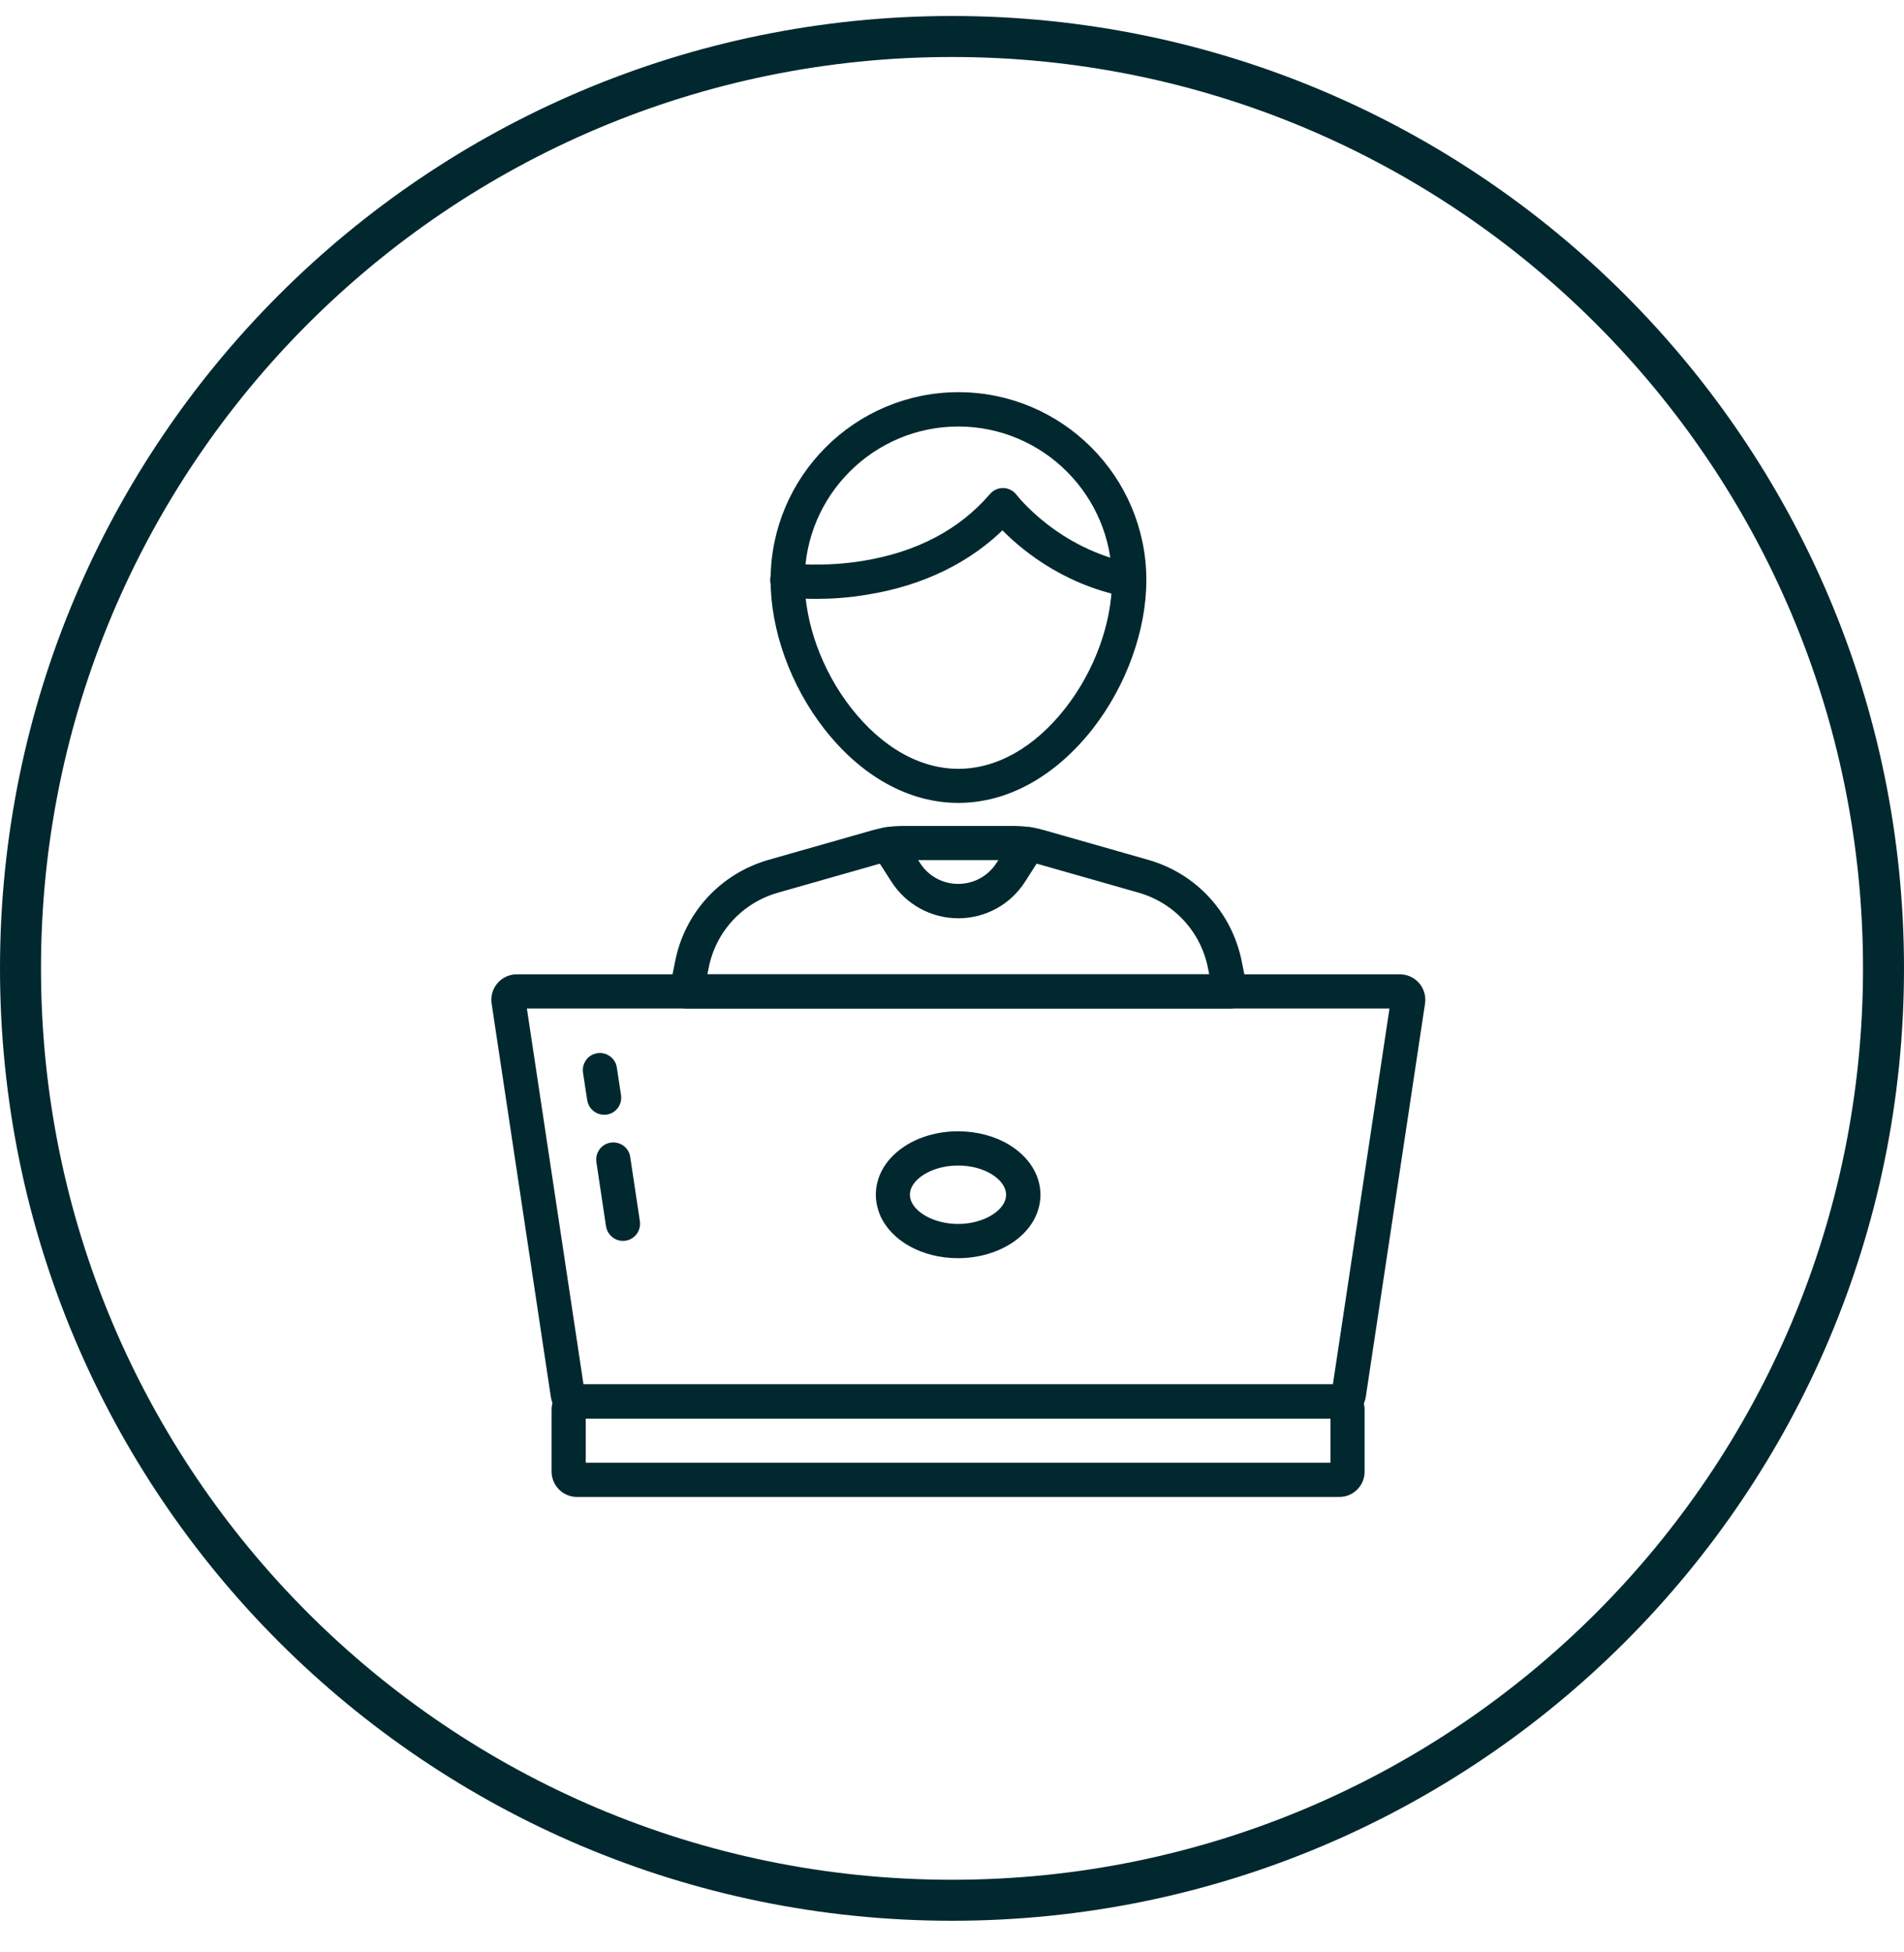
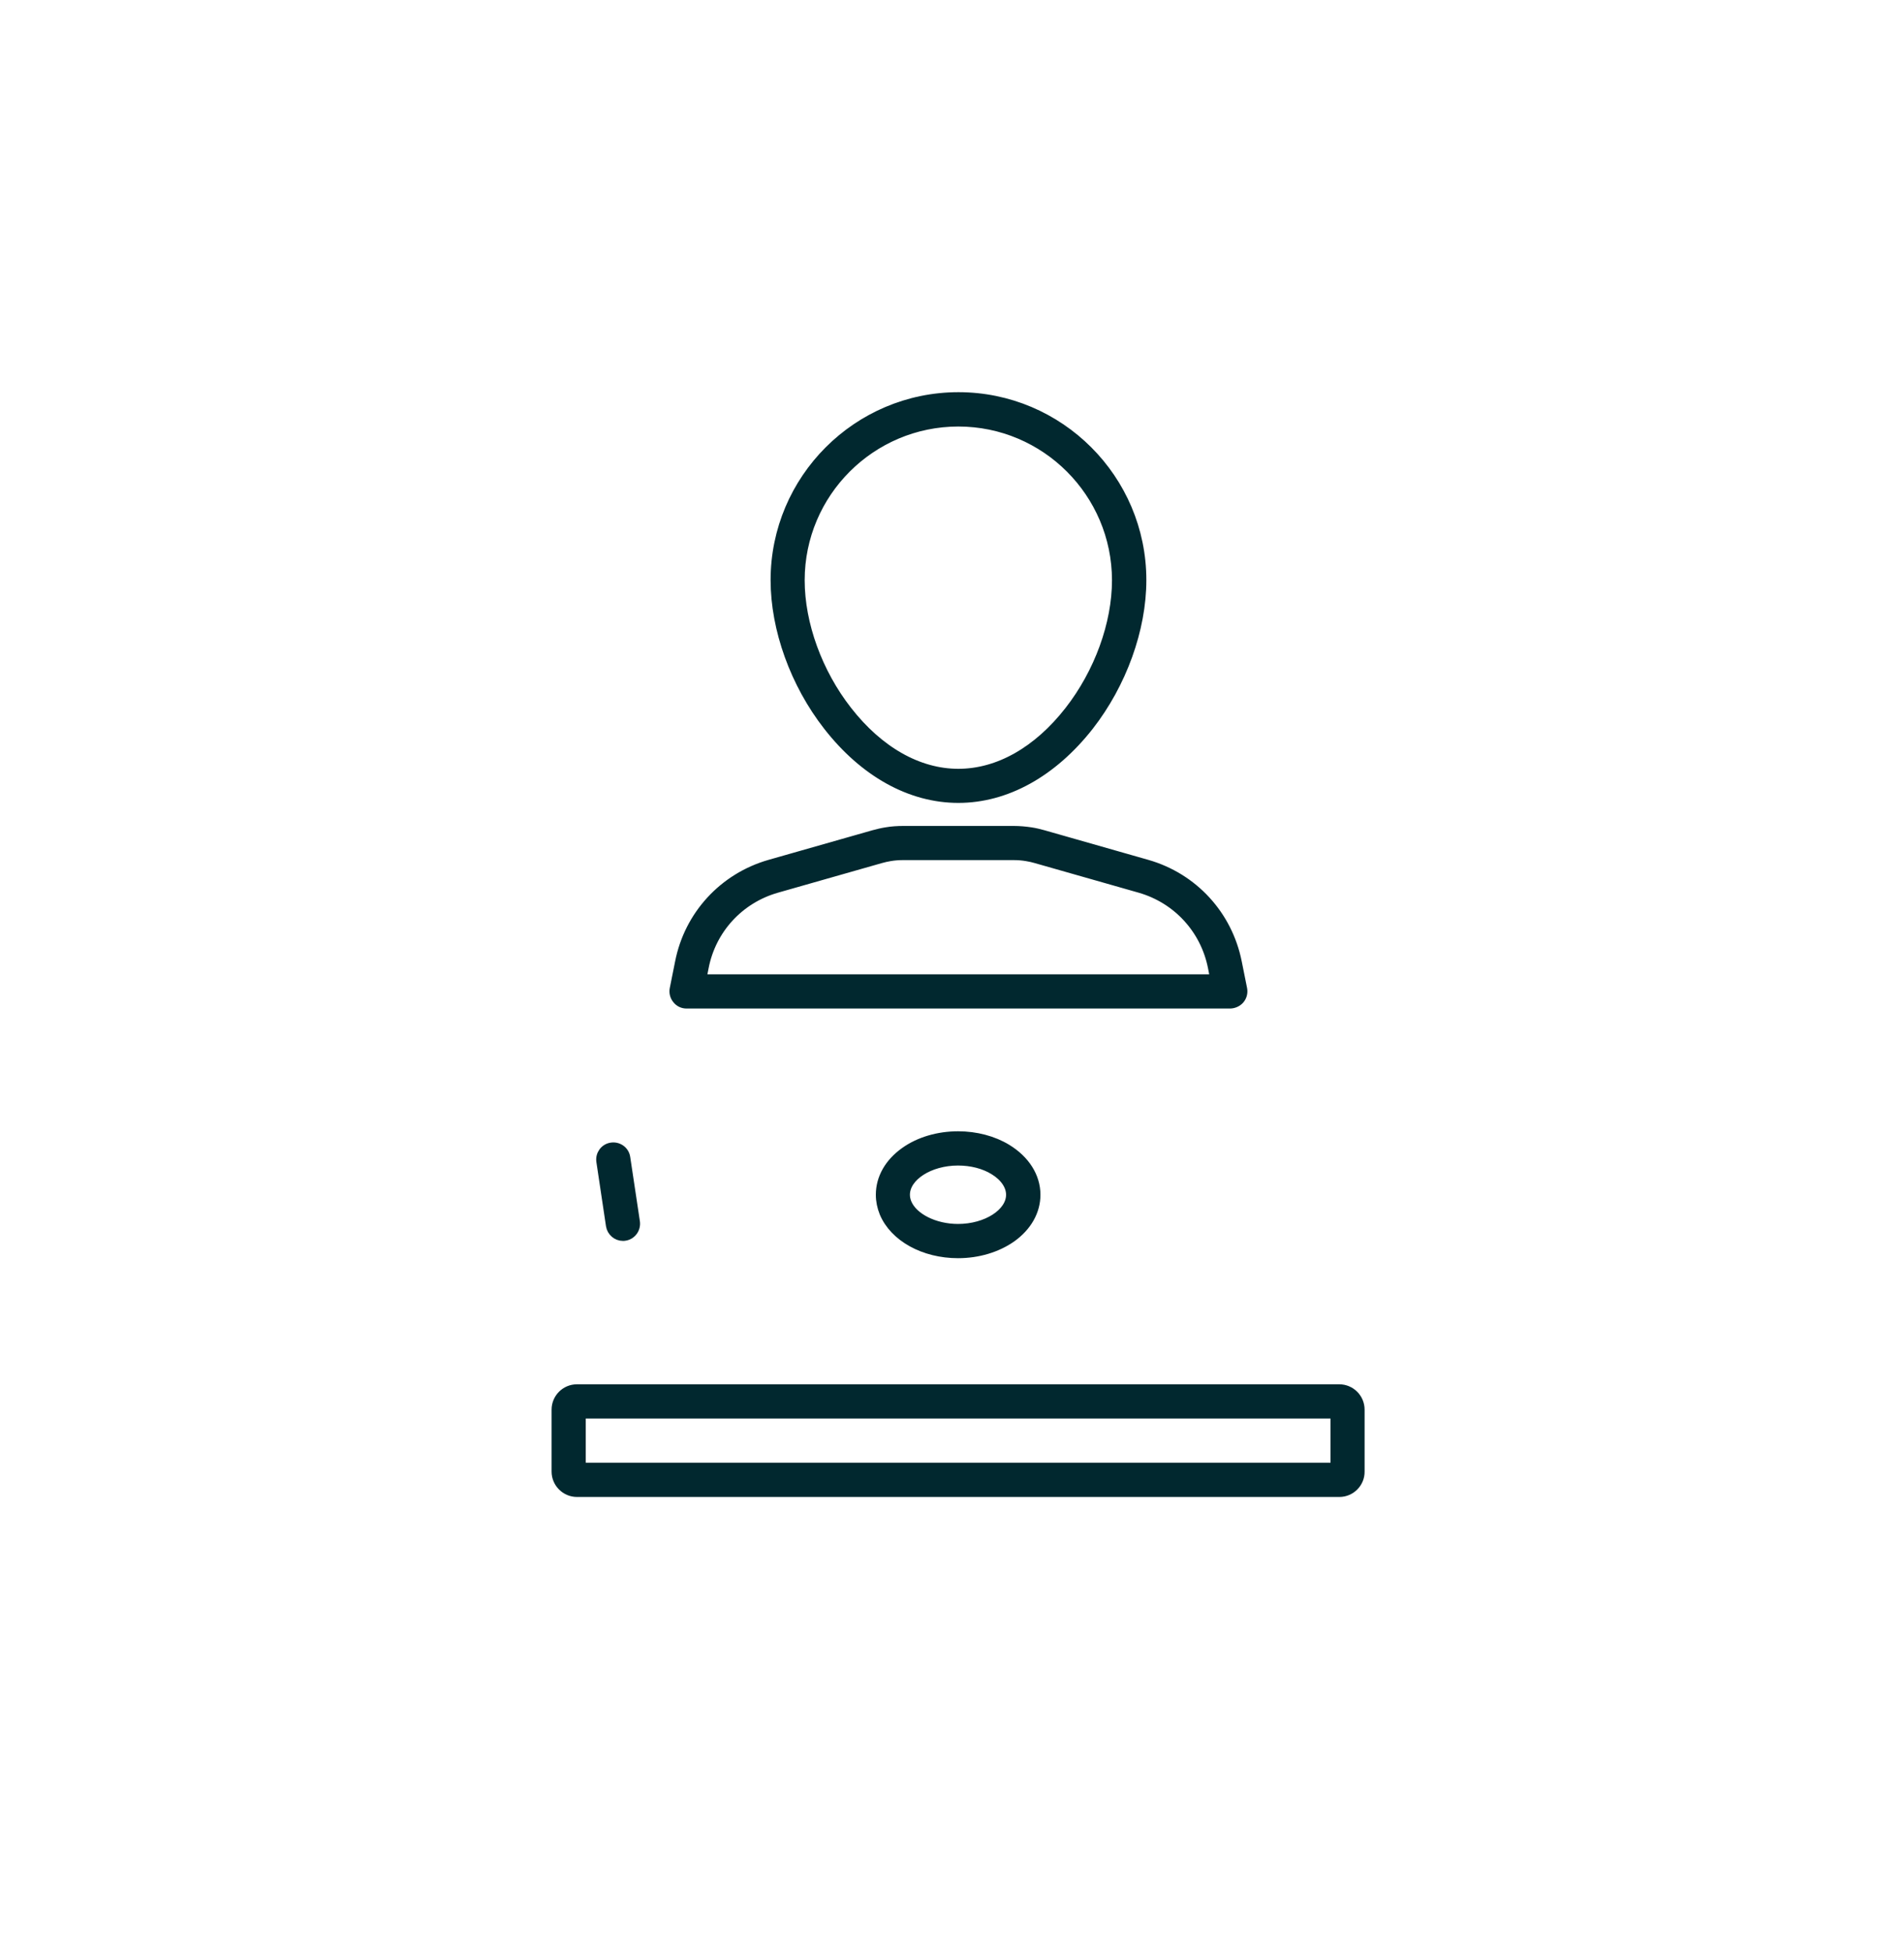
<svg xmlns="http://www.w3.org/2000/svg" fill="none" viewBox="0 0 40 41" height="41" width="40">
-   <path fill="#01282F" d="M20 0.336C31.046 0.336 40 9.29 40 20.336C40 31.382 31.046 40.336 20 40.336C8.954 40.336 0 31.382 0 20.336C7.8436e-07 9.29 8.954 0.336 20 0.336ZM20 1.197C9.43 1.197 0.861 9.766 0.861 20.336C0.861 30.906 9.43 39.475 20 39.475C30.57 39.475 39.139 30.906 39.139 20.336C39.139 9.766 30.57 1.197 20 1.197Z" />
  <path stroke-width="0.2" stroke="#01282F" fill="#01282F" d="M20.126 26.322C19.41 26.322 18.788 25.977 18.575 25.466C18.526 25.344 18.5 25.219 18.5 25.09C18.5 24.742 18.682 24.423 19.011 24.189C19.312 23.974 19.711 23.857 20.129 23.857C20.503 23.857 20.866 23.953 21.151 24.127C21.535 24.361 21.758 24.711 21.758 25.09C21.758 25.434 21.576 25.756 21.247 25.99C20.943 26.202 20.547 26.322 20.126 26.322ZM20.126 24.376C19.525 24.376 19.016 24.703 19.016 25.09C19.016 25.149 19.029 25.209 19.052 25.266C19.182 25.577 19.634 25.803 20.126 25.803C20.728 25.803 21.236 25.476 21.236 25.09C21.236 24.898 21.107 24.708 20.881 24.571C20.674 24.444 20.407 24.376 20.126 24.376Z" />
  <path stroke-width="0.2" stroke="#01282F" fill="#01282F" d="M28.138 31.336H12.121C11.882 31.336 11.688 31.141 11.688 30.903V29.603C11.688 29.364 11.882 29.17 12.121 29.17H28.135C28.374 29.17 28.568 29.364 28.568 29.603V30.903C28.571 31.141 28.376 31.336 28.138 31.336ZM12.206 30.817H28.052V29.689H12.206V30.817Z" />
  <path stroke-width="0.2" stroke="#01282F" fill="#01282F" d="M20.133 16.761C19.129 16.761 18.157 16.221 17.394 15.243C16.701 14.356 16.289 13.212 16.289 12.183C16.289 10.063 18.014 8.336 20.136 8.336C22.255 8.336 23.983 10.061 23.983 12.183C23.983 13.212 23.57 14.356 22.878 15.243C22.11 16.221 21.137 16.761 20.133 16.761ZM20.133 8.857C18.299 8.857 16.805 10.349 16.805 12.185C16.805 13.104 17.176 14.128 17.801 14.927C18.463 15.775 19.29 16.245 20.133 16.245C20.976 16.245 21.801 15.778 22.465 14.927C23.088 14.128 23.461 13.104 23.461 12.185C23.459 10.349 21.967 8.857 20.133 8.857Z" />
-   <path stroke-width="0.2" stroke="#01282F" fill="#01282F" d="M17.15 12.476C16.767 12.476 16.523 12.442 16.505 12.439C16.362 12.419 16.263 12.289 16.284 12.146C16.305 12.004 16.434 11.905 16.577 11.926C16.593 11.928 17.275 12.019 18.144 11.877C19.296 11.69 20.214 11.207 20.873 10.44C20.924 10.38 21 10.346 21.078 10.349C21.155 10.351 21.23 10.39 21.277 10.453C21.285 10.463 22.169 11.615 23.762 11.926C23.902 11.954 23.996 12.089 23.967 12.229C23.939 12.369 23.804 12.463 23.664 12.434C22.315 12.17 21.435 11.392 21.062 10.995C20.341 11.723 19.36 12.203 18.209 12.388C17.804 12.458 17.438 12.476 17.15 12.476Z" />
-   <path stroke-width="0.2" stroke="#01282F" fill="#01282F" d="M28.163 29.688H12.1C11.884 29.688 11.703 29.533 11.671 29.32L10.427 21.059C10.408 20.934 10.445 20.807 10.528 20.711C10.611 20.615 10.73 20.561 10.857 20.561H29.408C29.535 20.561 29.655 20.615 29.738 20.711C29.821 20.807 29.857 20.934 29.839 21.059L28.594 29.32C28.56 29.533 28.379 29.688 28.163 29.688ZM12.172 29.17H28.088L29.307 21.079H10.953L12.172 29.17Z" />
-   <path stroke-width="0.2" stroke="#01282F" fill="#01282F" d="M12.692 23.31C12.565 23.31 12.456 23.217 12.435 23.09L12.347 22.511C12.326 22.369 12.422 22.236 12.565 22.216C12.707 22.195 12.839 22.291 12.86 22.434L12.948 23.012C12.969 23.155 12.873 23.287 12.73 23.308C12.717 23.31 12.704 23.31 12.692 23.31Z" />
  <path stroke-width="0.2" stroke="#01282F" fill="#01282F" d="M13.087 25.959C12.96 25.959 12.851 25.865 12.83 25.738L12.628 24.389C12.607 24.247 12.703 24.114 12.846 24.094C12.988 24.073 13.121 24.169 13.141 24.311L13.344 25.66C13.364 25.803 13.268 25.935 13.126 25.956C13.113 25.959 13.1 25.959 13.087 25.959Z" />
  <path stroke-width="0.2" stroke="#01282F" fill="#01282F" d="M25.839 21.079H14.423C14.345 21.079 14.273 21.046 14.224 20.983C14.174 20.924 14.154 20.843 14.169 20.768L14.281 20.21C14.475 19.22 15.201 18.431 16.174 18.153L18.358 17.531C18.444 17.508 18.529 17.487 18.612 17.474C18.732 17.453 18.854 17.445 18.976 17.445H21.297C21.419 17.445 21.541 17.456 21.66 17.474C21.746 17.487 21.831 17.508 21.914 17.531L24.096 18.153C25.069 18.431 25.792 19.22 25.989 20.21L26.101 20.768C26.116 20.843 26.096 20.924 26.047 20.983C25.997 21.043 25.917 21.079 25.839 21.079ZM14.74 20.561H25.525L25.476 20.311C25.318 19.513 24.734 18.877 23.951 18.651L21.767 18.029C21.704 18.011 21.64 17.995 21.572 17.985C21.481 17.969 21.388 17.962 21.292 17.962H18.97C18.877 17.962 18.784 17.969 18.693 17.985C18.628 17.995 18.563 18.011 18.498 18.029L16.314 18.651C15.531 18.875 14.945 19.51 14.789 20.311L14.74 20.561Z" />
-   <path stroke-width="0.2" stroke="#01282F" fill="#01282F" d="M20.133 19.184C19.594 19.184 19.098 18.911 18.808 18.457L18.432 17.869C18.354 17.747 18.39 17.588 18.51 17.511C18.631 17.433 18.79 17.469 18.867 17.588L19.244 18.177C19.438 18.481 19.77 18.662 20.131 18.662C20.491 18.662 20.823 18.481 21.018 18.177L21.394 17.588C21.472 17.466 21.633 17.433 21.752 17.511C21.874 17.588 21.907 17.749 21.83 17.869L21.454 18.457C21.166 18.911 20.67 19.184 20.133 19.184Z" />
</svg>